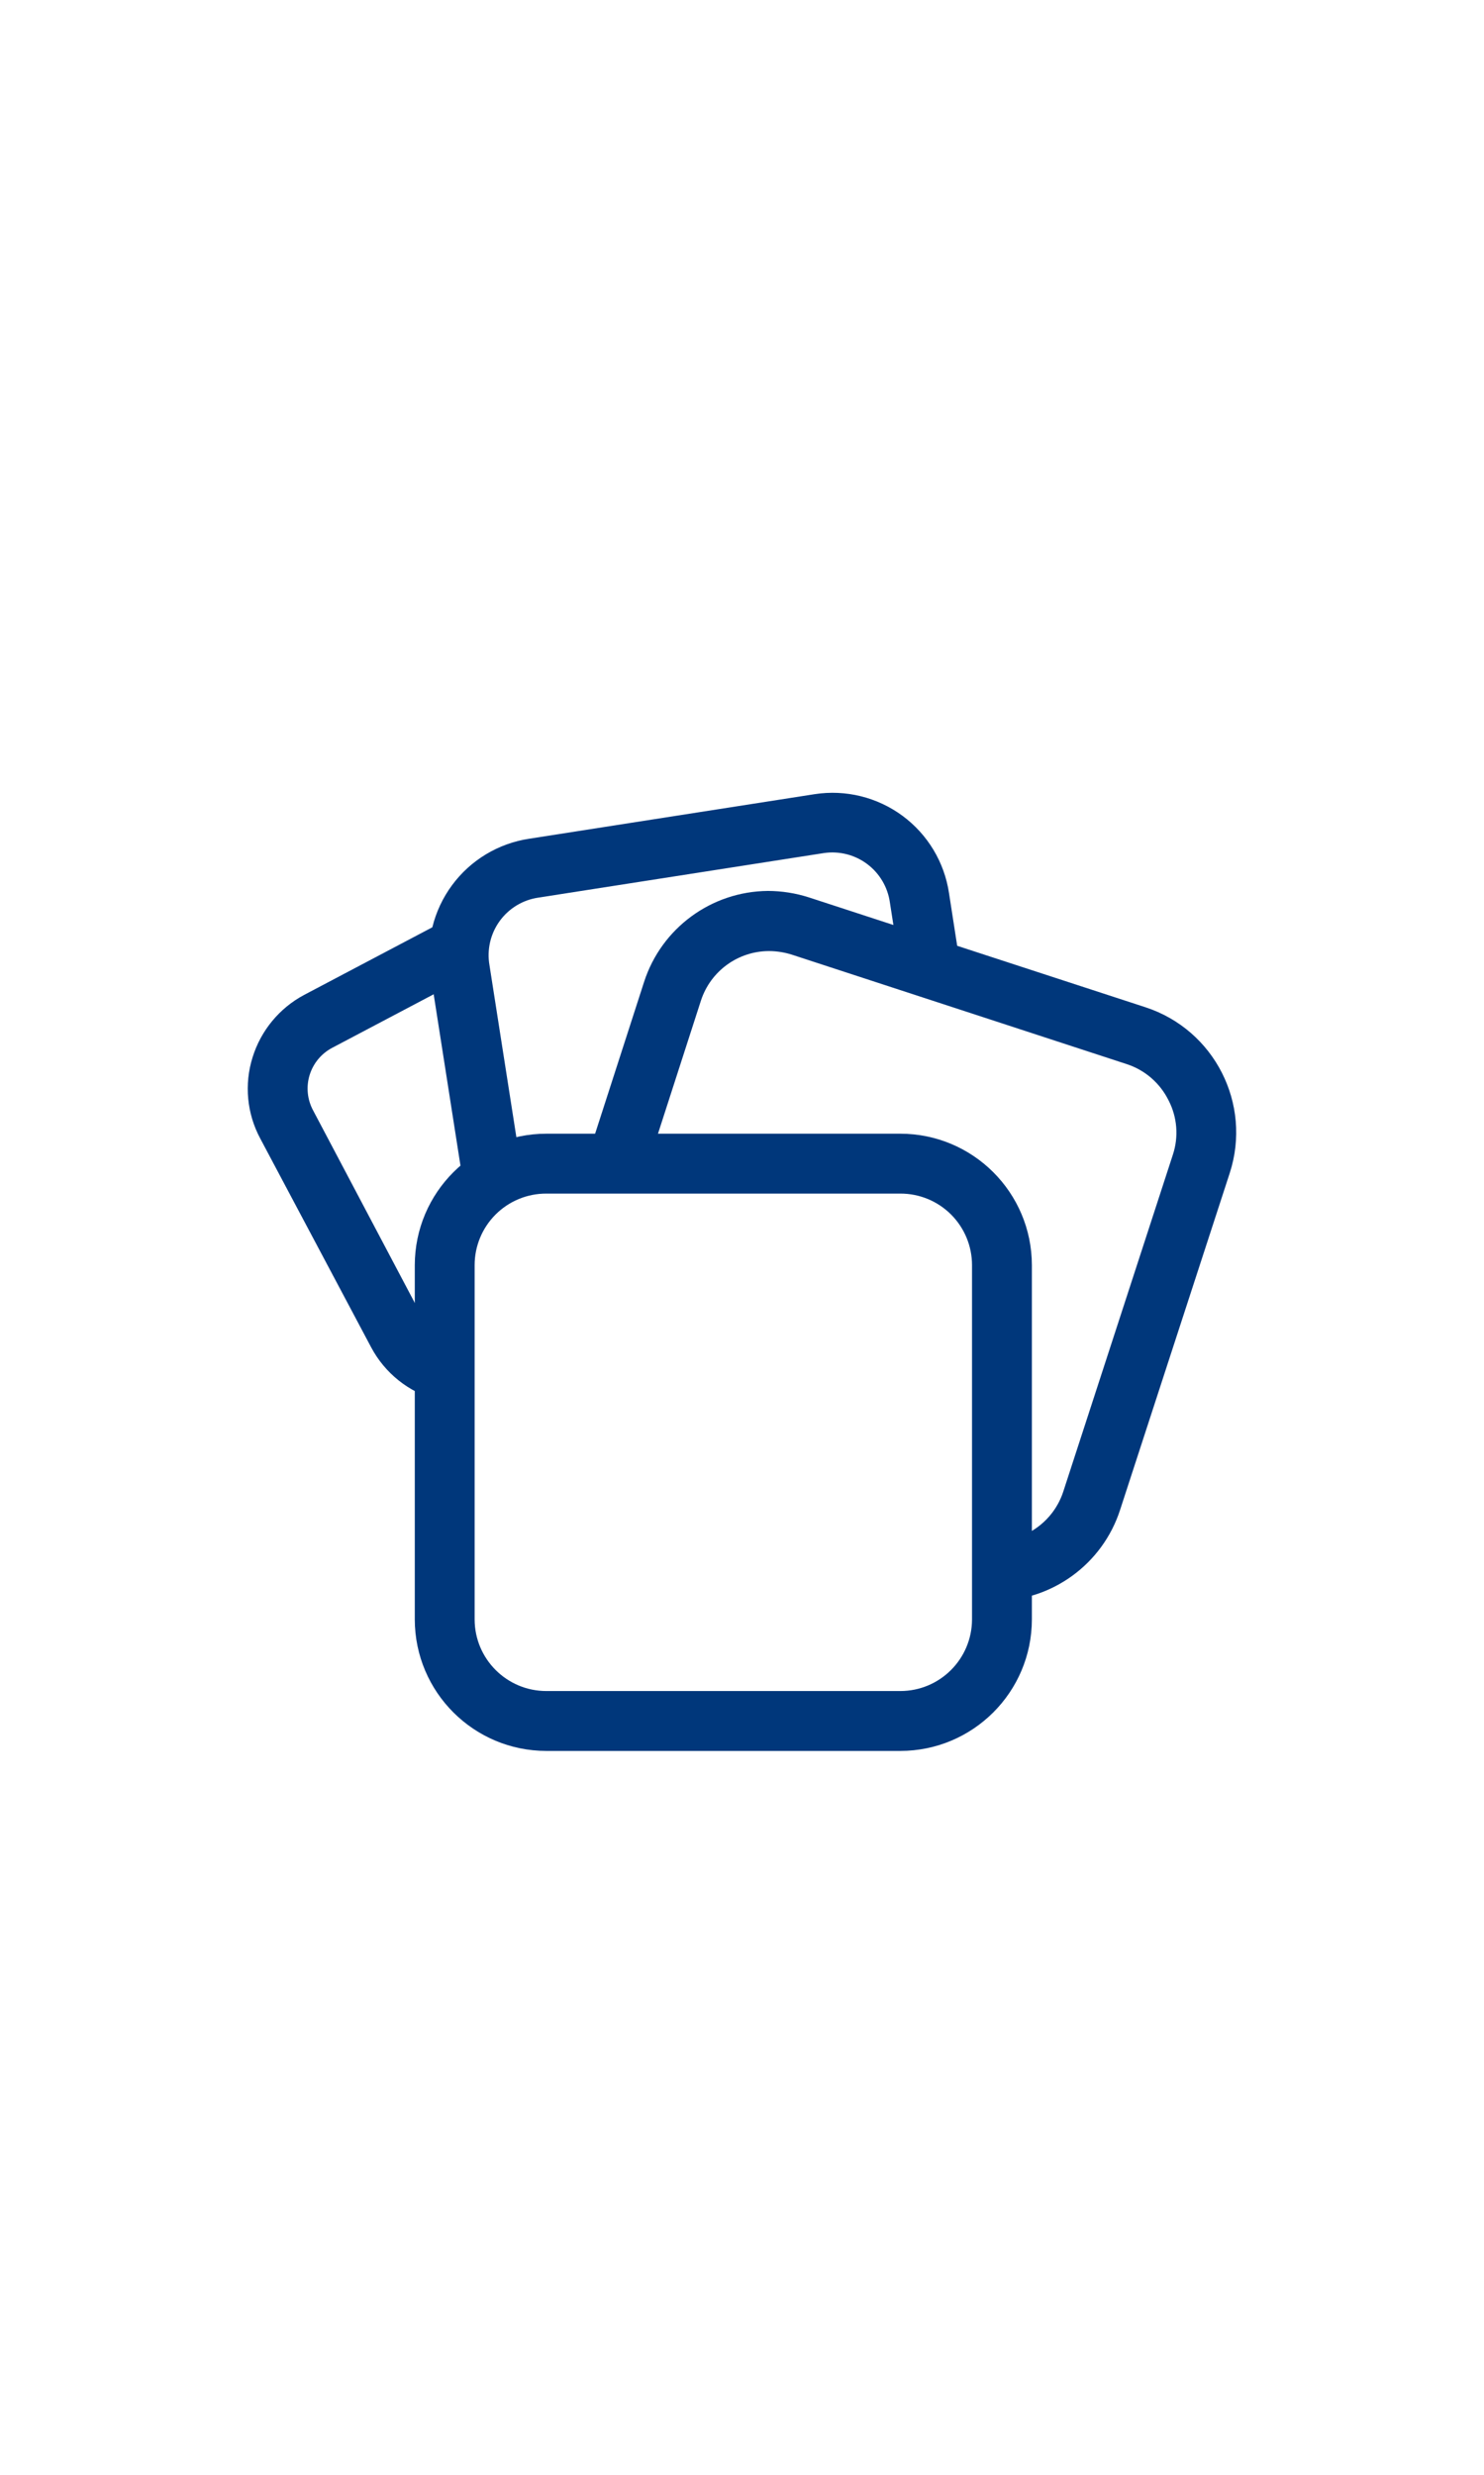
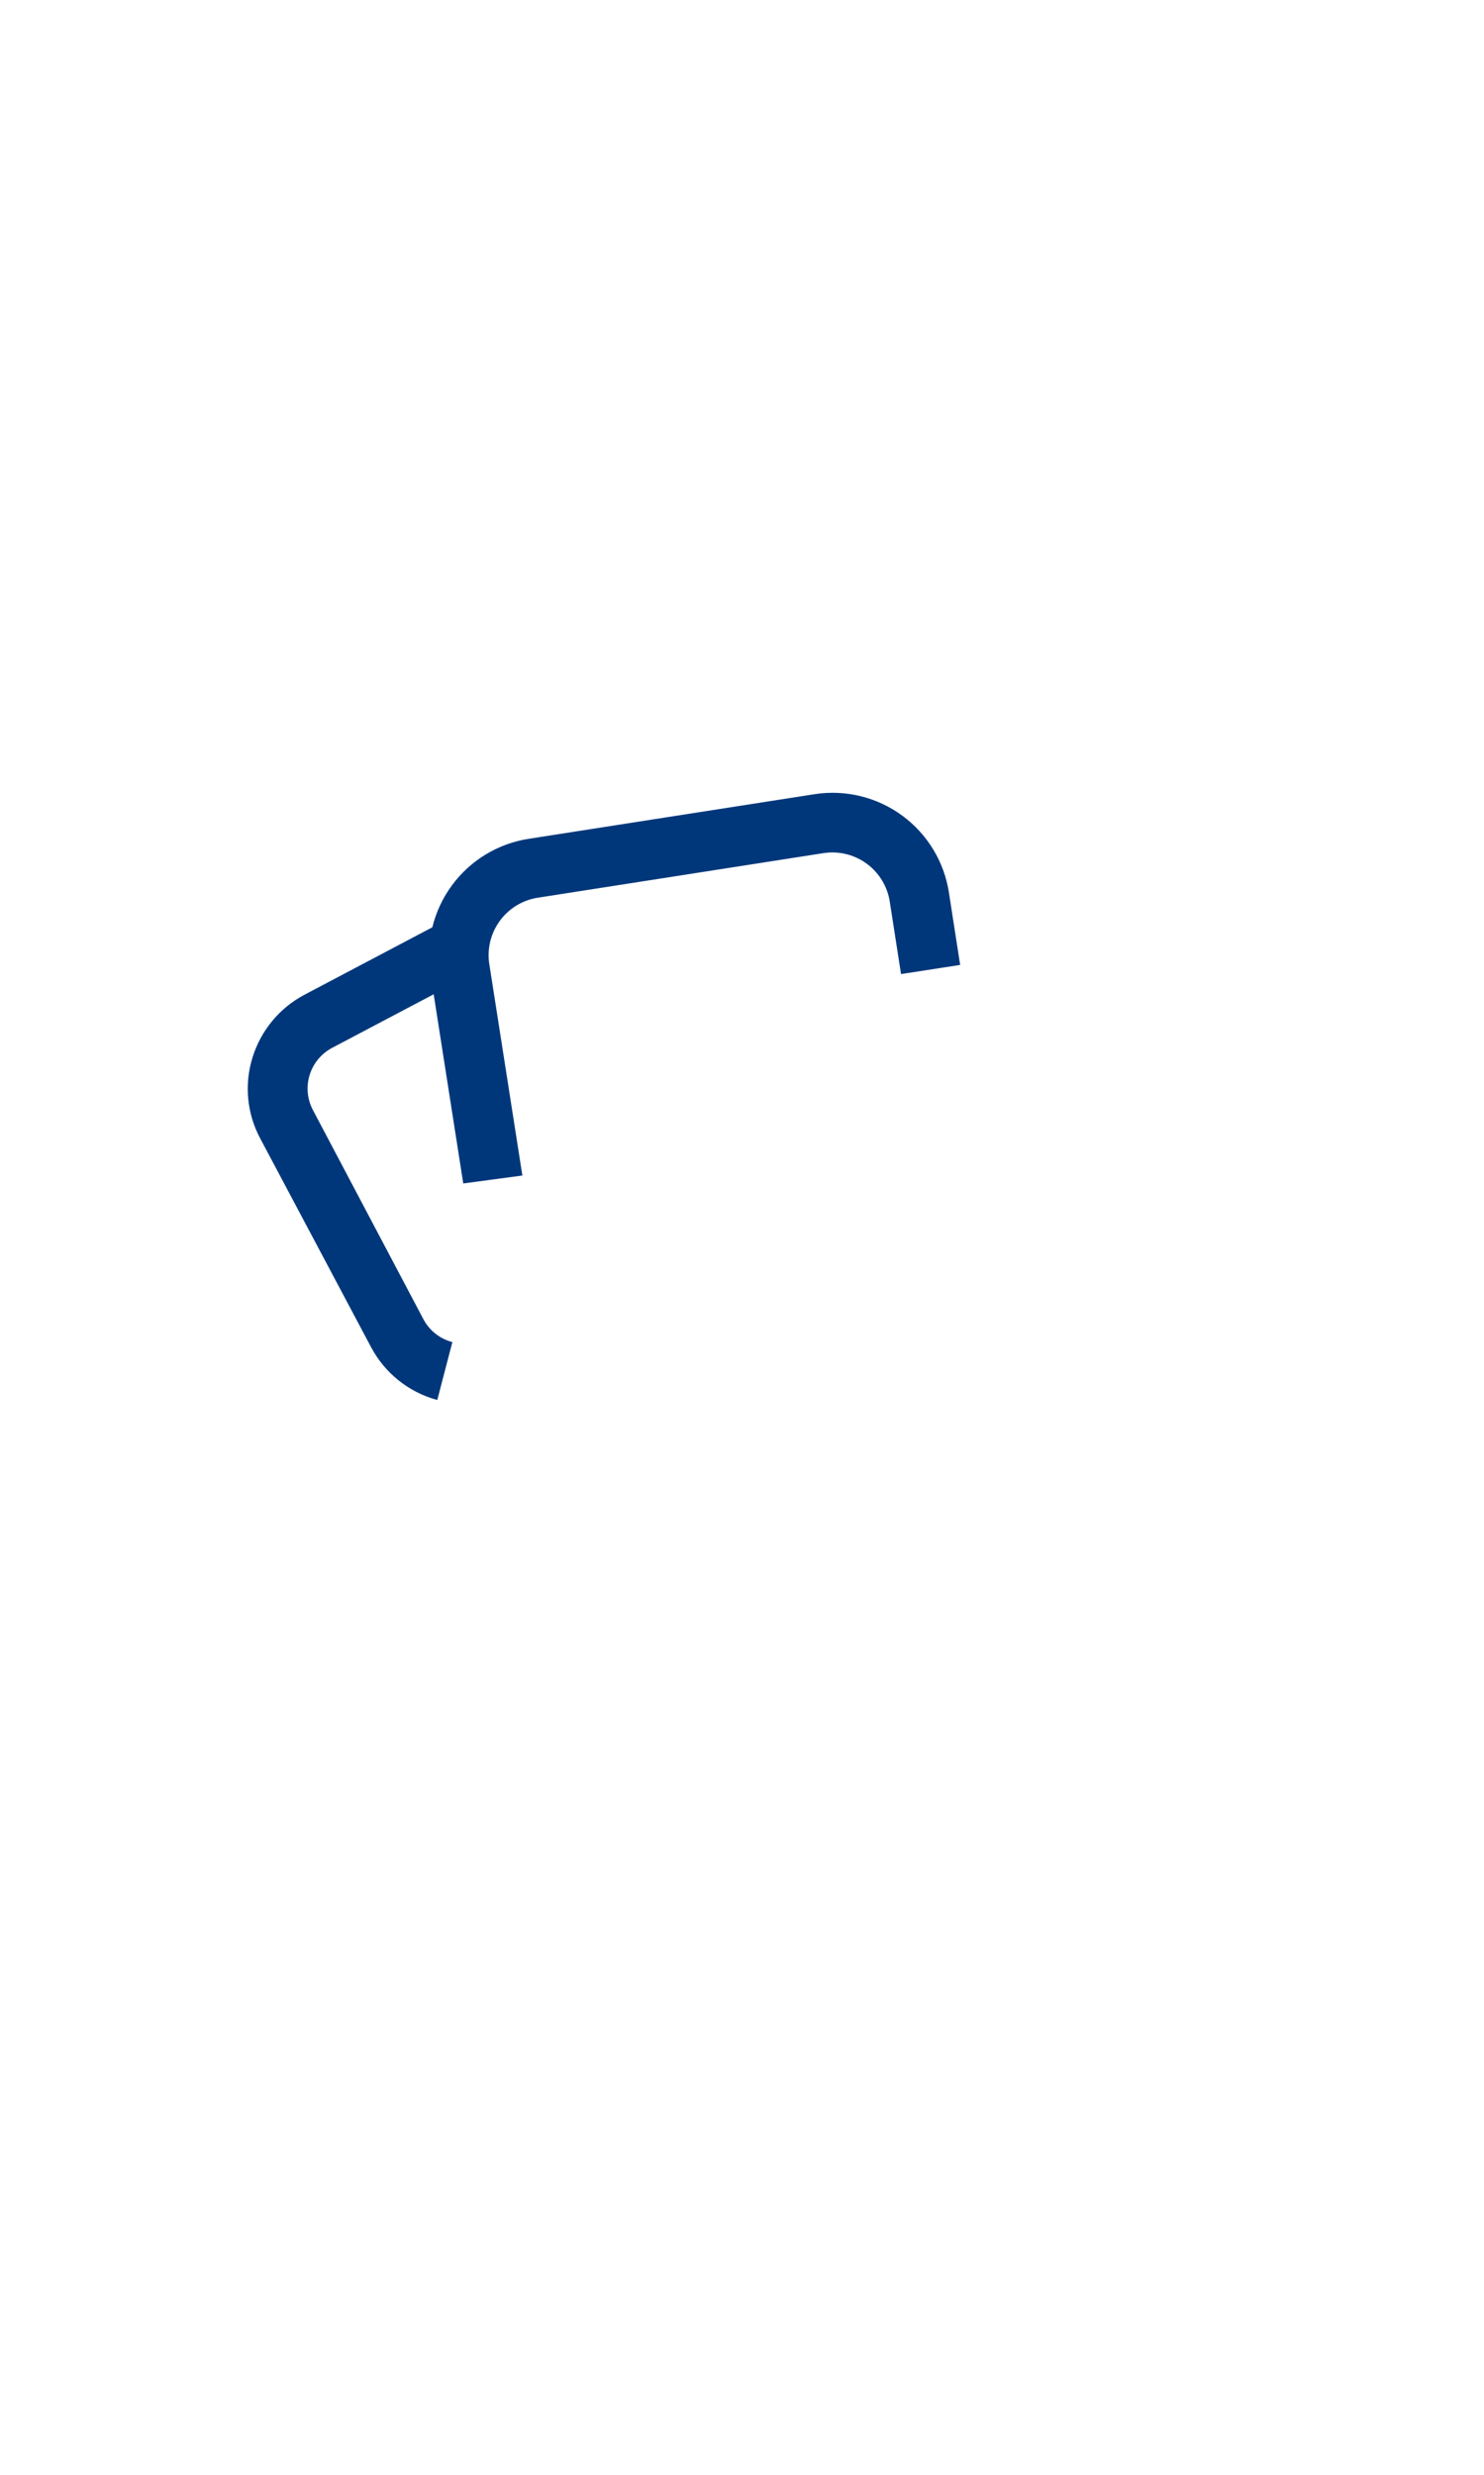
<svg xmlns="http://www.w3.org/2000/svg" width="60" height="100" viewBox="0 0 60 100" fill="none">
  <g clip-path="url(#clip0)">
    <path d="M17.68 56.57C16.528 56.26 15.557 55.485 15 54.43L10.52 46C9.982 44.996 9.87 43.817 10.21 42.73C10.545 41.644 11.296 40.734 12.3 40.2L17.99 37.2L19.12 39.34L13.43 42.34C12.991 42.571 12.662 42.969 12.517 43.444C12.372 43.919 12.424 44.433 12.66 44.87L17.11 53.29C17.352 53.757 17.781 54.099 18.29 54.23L17.68 56.57Z" fill="#00377B" />
    <path d="M18.73 47.82L17.4 39.32C17.208 38.069 17.522 36.793 18.273 35.774C19.023 34.755 20.149 34.077 21.4 33.89L32.94 32.09C34.191 31.898 35.467 32.212 36.486 32.962C37.505 33.713 38.183 34.838 38.37 36.09L38.82 38.99L36.43 39.36L35.98 36.47C35.894 35.85 35.563 35.289 35.062 34.914C34.56 34.538 33.93 34.379 33.31 34.47L21.77 36.27C21.141 36.361 20.576 36.702 20.203 37.216C19.83 37.731 19.681 38.374 19.79 39L21.12 47.5L18.73 47.82Z" fill="#00377B" />
-     <path d="M40.23 64.69V62.27C41.486 62.271 42.6 61.464 42.99 60.27L47.42 46.66C47.662 45.929 47.597 45.132 47.24 44.45C46.896 43.762 46.291 43.239 45.56 43L32 38.57C31.709 38.48 31.405 38.432 31.1 38.43C29.844 38.429 28.73 39.236 28.34 40.43L26.08 47.43L23.78 46.68L26.04 39.68C26.742 37.502 28.762 36.019 31.05 36C31.61 36.002 32.167 36.089 32.7 36.26L46.31 40.7C49.1 41.61 50.626 44.608 49.72 47.4L45.29 61C44.583 63.198 42.539 64.688 40.23 64.69Z" fill="#00377B" />
-     <path d="M36.4 70.75H22.09C19.156 70.75 16.776 68.374 16.77 65.44V51.12C16.776 48.186 19.156 45.81 22.09 45.81H36.4C39.334 45.81 41.715 48.186 41.72 51.12V65.44C41.715 68.374 39.334 70.75 36.4 70.75ZM22.09 48.23C21.322 48.227 20.584 48.531 20.04 49.073C19.496 49.615 19.19 50.352 19.19 51.12V65.44C19.195 67.038 20.492 68.33 22.09 68.33H36.4C37.998 68.33 39.294 67.038 39.3 65.44V51.12C39.3 50.352 38.994 49.615 38.45 49.073C37.906 48.531 37.168 48.227 36.4 48.23H22.09Z" fill="#00377B" />
  </g>
  <defs>
    <clipPath id="clip0">
      <rect width="60" height="100" fill="white" />
    </clipPath>
  </defs>
</svg>